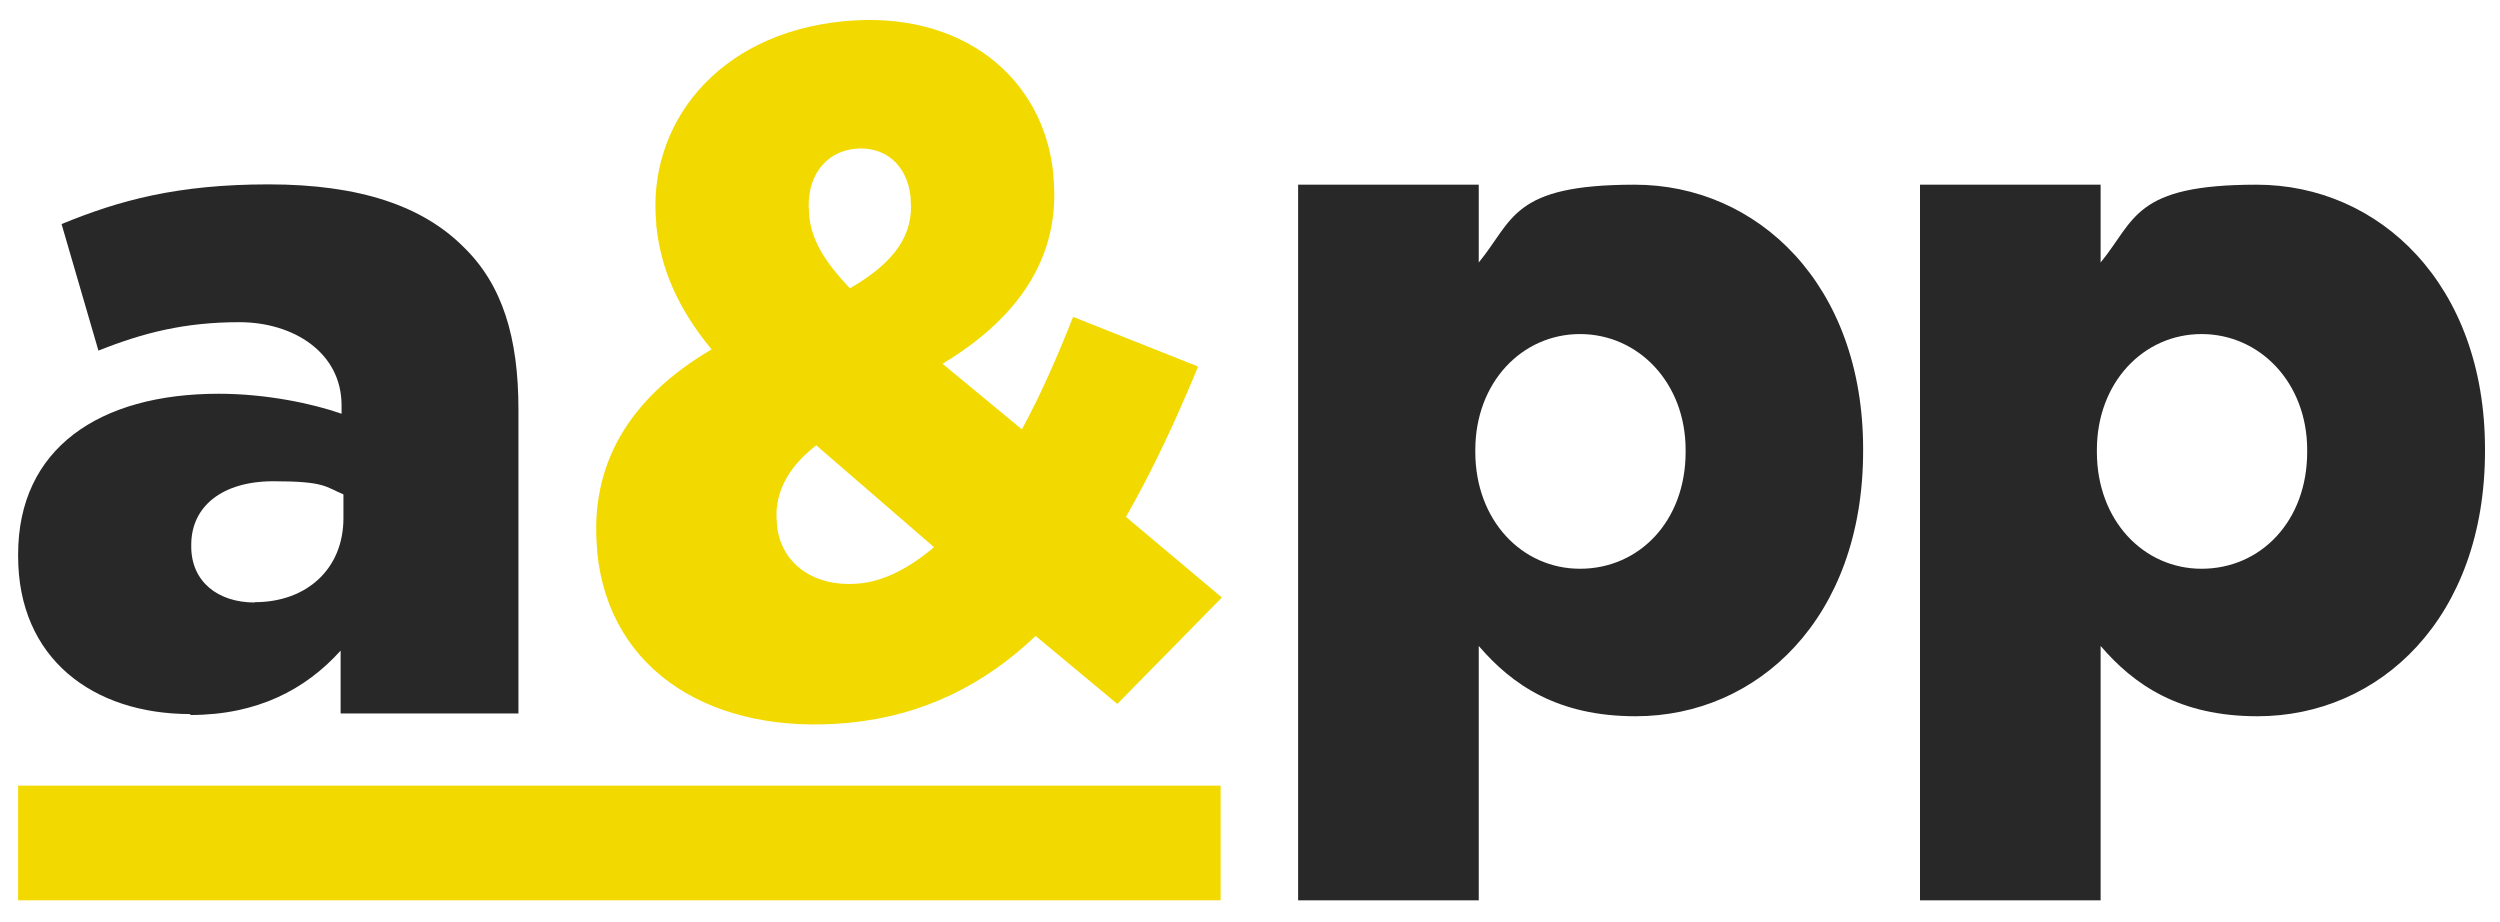
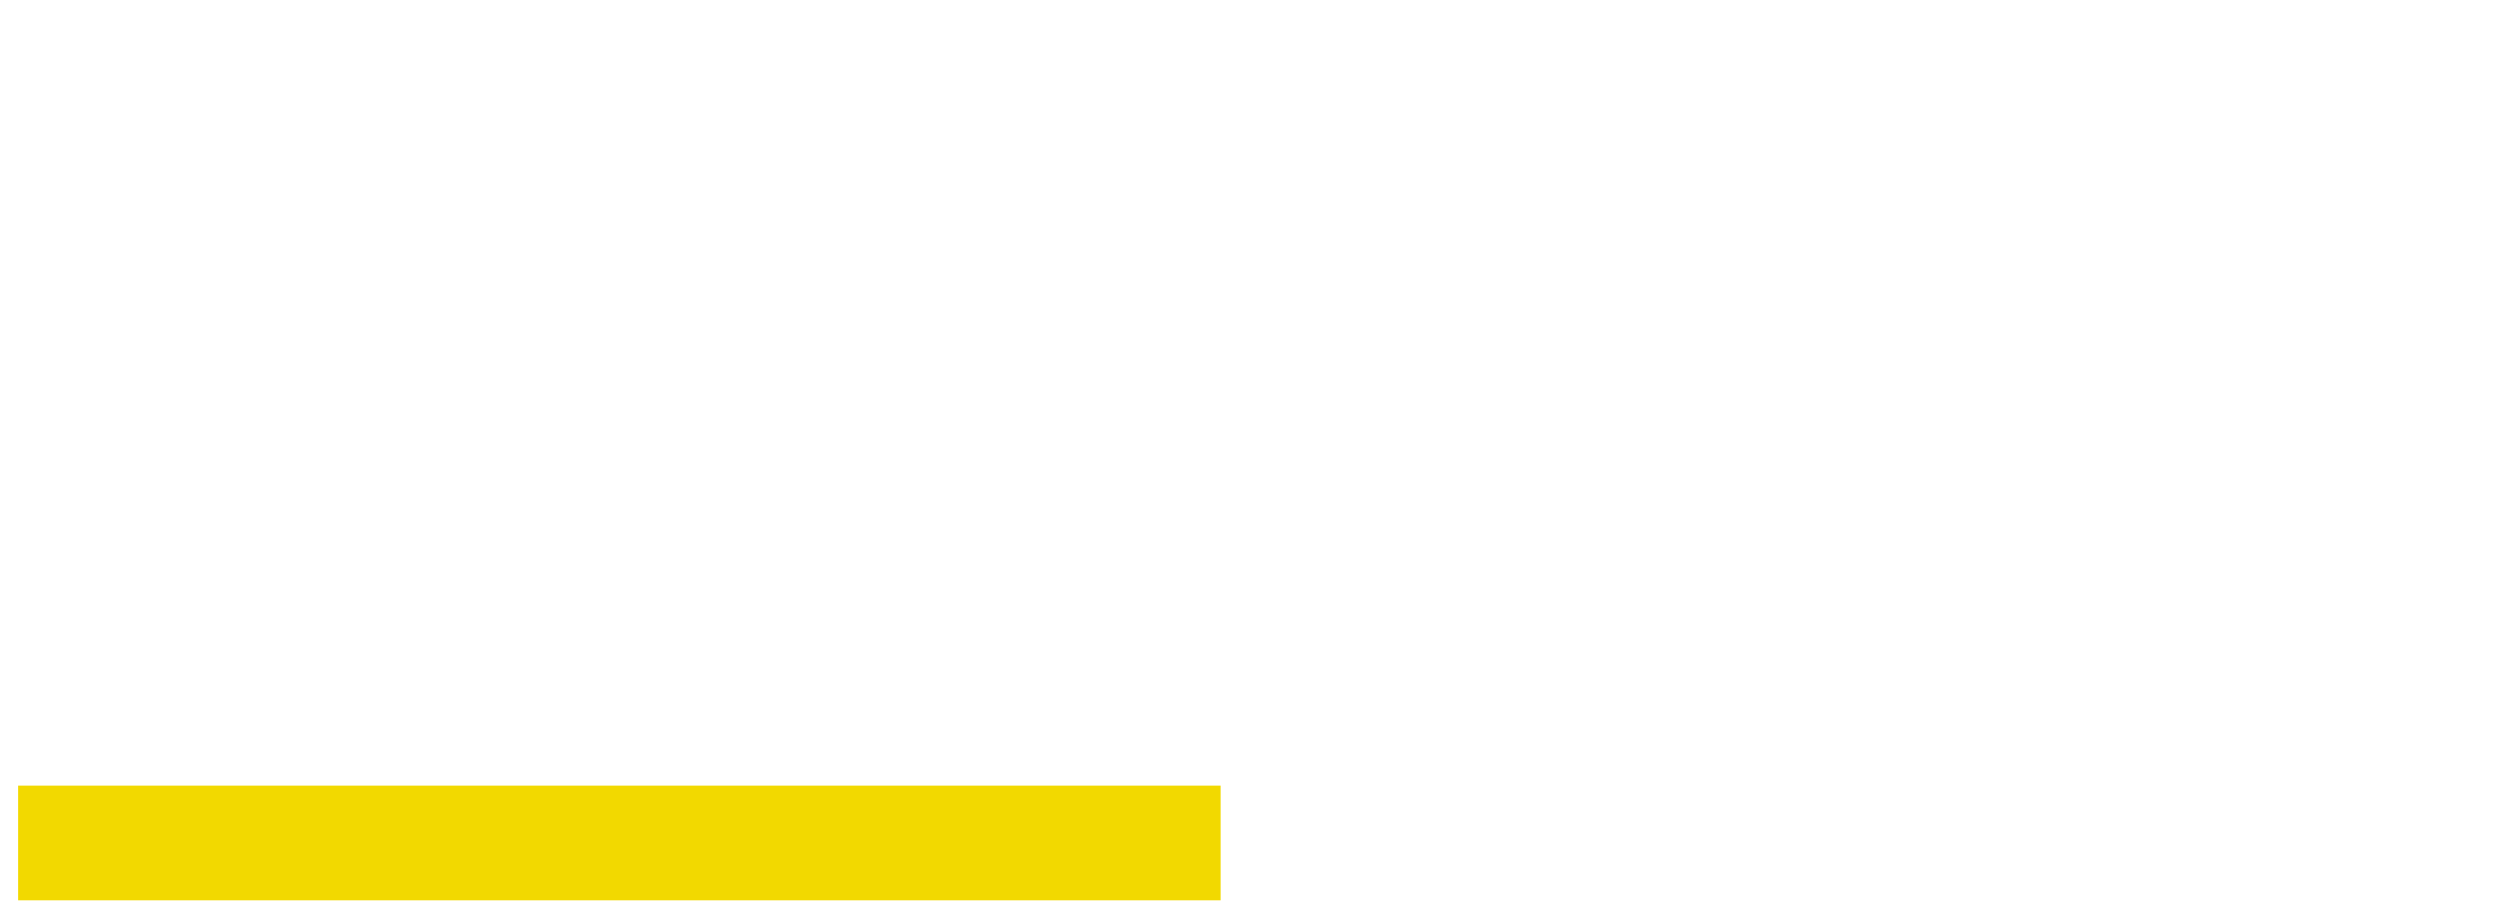
<svg xmlns="http://www.w3.org/2000/svg" id="Ebene_1" version="1.1" viewBox="0 0 800 295.2">
  <defs>
    <style>
      .st0 {
        fill: #f2d900;
      }

      .st1 {
        fill: #282828;
      }
    </style>
  </defs>
-   <path class="st0" d="M275,186.7c-14.3,1.4-25.2-6.2-26.4-18.8v-.6c-.9-8.6,2.8-17.3,12.6-24.8l37.7,32.6c-7.5,6.3-15.5,10.8-23.8,11.6M272,92.3c-8-8.5-12.3-15.2-13.1-23.5v-.6c-1.1-11.3,5-19.7,14.8-20.6,9.5-.9,16.7,5.2,17.7,15.6v.6c1.1,11.3-5.2,20.3-19.5,28.5M357.4,225.4l33.6-34.2-30.7-25.8c8.5-14.8,16-31,23.1-48.1l-40-15.9c-5.1,12.9-10.5,25.2-16.4,36l-25.4-21c23.3-14,38-33.4,35.5-59.8v-.6c-3-31.3-29.4-52.9-67.2-49.2-40.8,4-62.9,33.4-59.9,64.6v.6c1.4,13.8,6.8,26.6,17.7,39.8-27,15.9-39.1,37.5-36.6,64.2v.6c3.8,38.9,37.8,58.8,80.4,54.7,24.1-2.3,43.6-12.3,59.9-27.8l26.2,21.8Z" />
  <rect class="st0" x="5.8" y="251.4" width="384.8" height="36.7" />
-   <path class="st1" d="M505.6,182c-18.6,0-33.5-15.5-33.5-37.4v-.6c0-21.6,14.9-37.1,33.5-37.1s33.8,15.5,33.8,37.1v.6c0,22.2-14.9,37.4-33.8,37.4M415.4,288.1h57.8v-81.4c10.7,12.5,25.3,22.5,50.2,22.5,39,0,72.8-31.3,72.8-84.9v-.6c0-52.7-33.8-84.6-73.1-84.6s-38.7,11.2-49.9,24.9v-24.9h-57.8v229.1Z" />
-   <path class="st1" d="M704.5,182c-18.6,0-33.5-15.5-33.5-37.4v-.6c0-21.6,14.9-37.1,33.5-37.1s33.8,15.5,33.8,37.1v.6c0,22.2-14.9,37.4-33.8,37.4M614.4,288.1h57.8v-81.4c10.7,12.5,25.3,22.5,50.2,22.5,39,0,72.8-31.3,72.8-84.9v-.6c0-52.7-33.8-84.6-73.1-84.6s-38.7,11.2-49.9,24.9v-24.9h-57.8v229.1Z" />
-   <path class="st1" d="M81.5,192.8c-11.8,0-20.3-6.7-20.3-17.9v-.6c0-12.1,9.7-20.3,26.3-20.3s16.6,1.8,22.4,4.2v7.6c0,16.3-11.8,26.9-28.4,26.9M60.9,228.8c21.5,0,36.9-8.2,48.1-20.6v20.1h56.9v-97.3c0-23-5.1-39.9-17.6-52-13-13-33-20-62.3-20s-47.8,5.1-66.3,12.7l11.8,40.5c14.5-5.8,27.8-9.1,45.1-9.1s32.7,9.7,32.7,26.6v2.7c-9.4-3.3-24.2-6.4-39.3-6.4-38.4,0-64.2,17.6-64.2,51.4v.6c0,32.7,23.9,50.5,55.1,50.5" />
</svg>